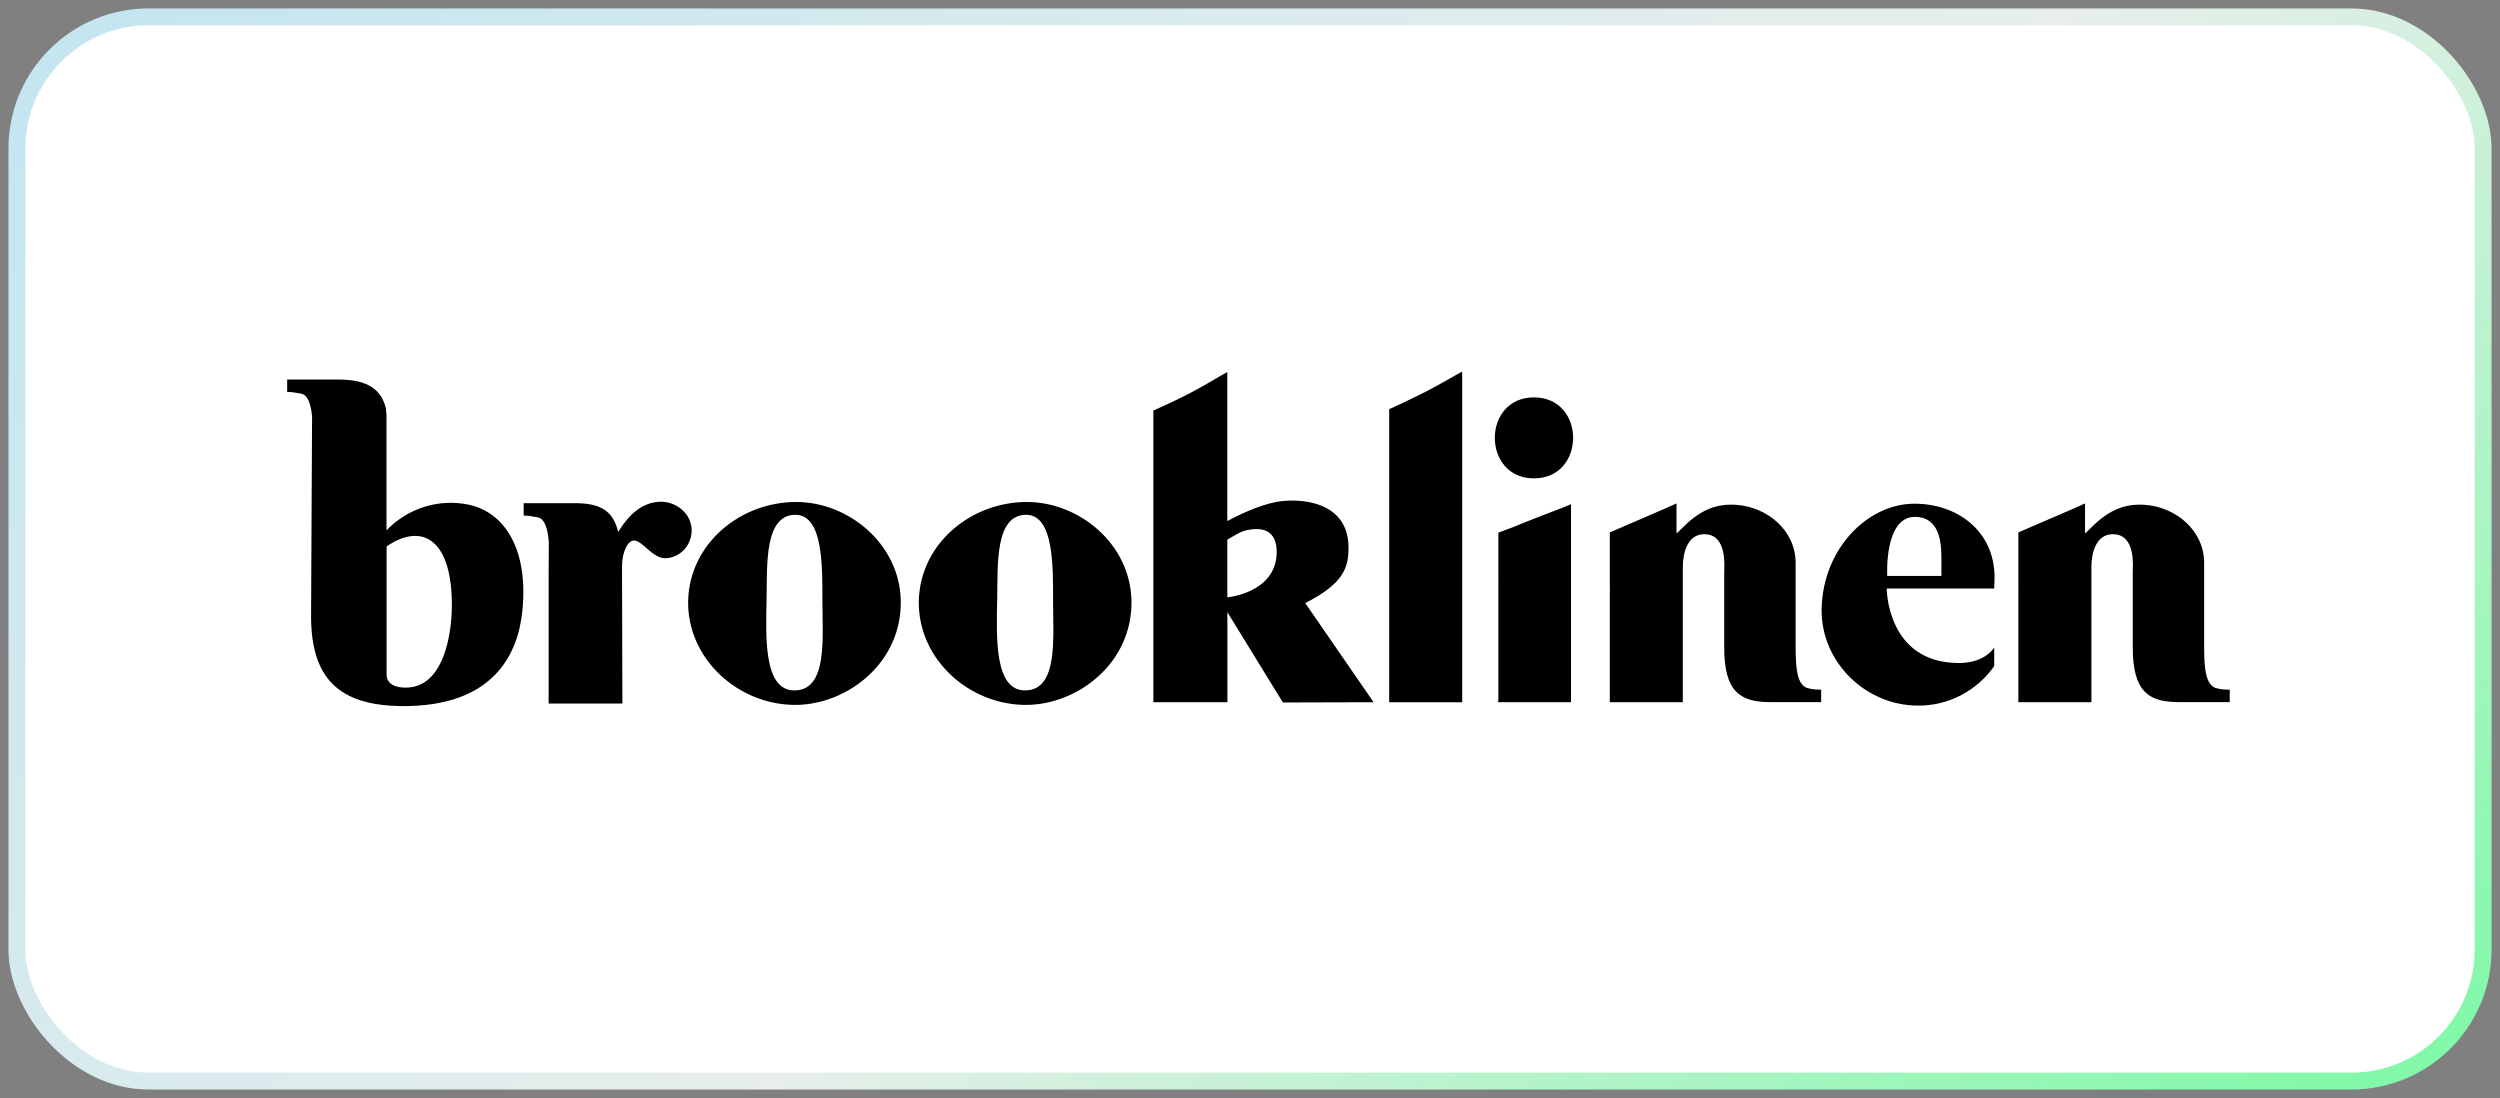
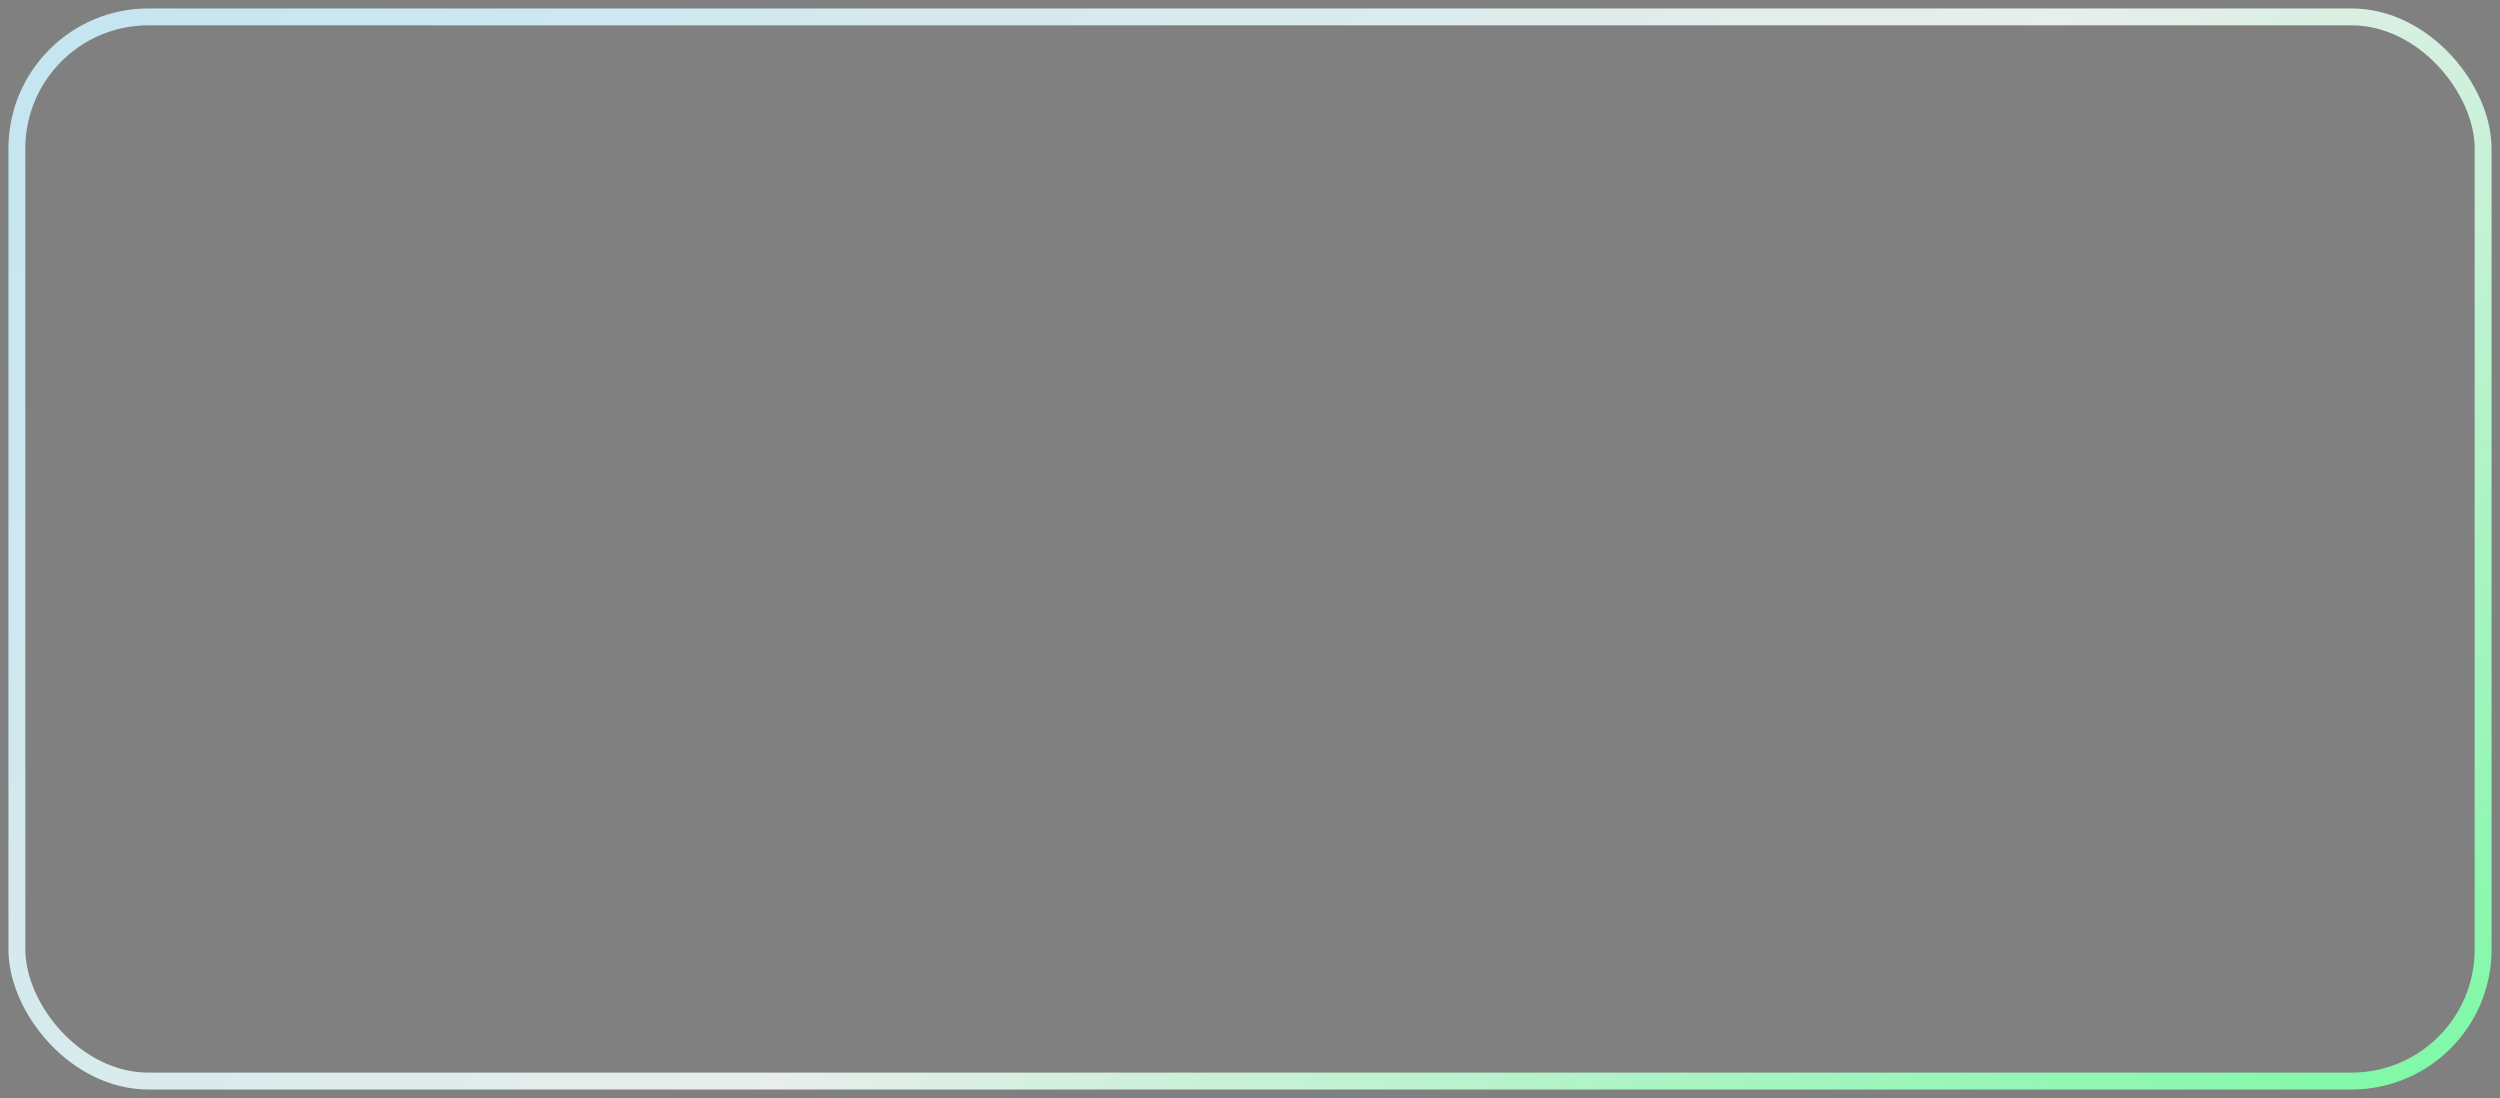
<svg xmlns="http://www.w3.org/2000/svg" width="148" height="65" viewBox="0 0 148 65" fill="none">
  <rect x="0" y="0" width="148" height="65" fill="#808080" stroke="none" />
-   <rect x="1" y="1" width="146" height="63" rx="7.79" fill="white" />
  <g clip-path="url(#clip0_1549_7325)">
-     <path d="M62.341 35.622C62.341 37.734 62.653 40.829 60.727 40.871C58.836 40.932 58.994 37.651 59.034 35.479C59.073 33.448 58.894 30.498 60.727 30.477C62.401 30.456 62.342 33.552 62.342 35.622H62.341ZM66.982 35.54C66.901 32.176 63.87 29.717 60.787 29.717C57.5 29.717 54.493 32.157 54.394 35.54C54.312 39.025 57.4 41.772 60.807 41.73C63.836 41.691 67.062 39.23 66.982 35.54H66.982ZM48.686 35.622C48.686 37.734 49.005 40.829 47.071 40.871C45.18 40.932 45.34 37.651 45.381 35.479C45.419 33.448 45.24 30.498 47.071 30.477C48.745 30.456 48.686 33.552 48.686 35.622ZM53.326 35.54C53.247 32.176 50.214 29.717 47.132 29.717C43.846 29.717 40.838 32.157 40.738 35.54C40.659 39.025 43.746 41.772 47.153 41.73C50.179 41.691 53.406 39.23 53.326 35.54ZM86.561 41.573V22C86.262 22.142 84.947 22.944 83.951 23.414C83.417 23.677 82.827 23.964 82.239 24.226V41.573H86.561ZM90.81 23.525C87.72 23.525 87.72 28.319 90.81 28.319C93.901 28.319 93.903 23.525 90.81 23.525ZM93.004 41.569V29.851C92.704 29.993 91.43 30.456 90.414 30.866C89.885 31.092 89.268 31.327 88.702 31.534V34.134C88.71 34.31 88.702 34.489 88.702 34.654V41.487H88.687V41.569H93.004ZM114.931 34.094H111.724C111.724 34.094 111.528 30.6 113.359 30.6C114.838 30.6 114.915 32.157 114.931 32.916V34.093V34.094ZM118.078 34.198C118.078 31.362 115.787 29.82 113.359 29.82C110.608 29.799 107.921 32.444 107.84 36.032C107.781 39.207 110.47 41.771 113.538 41.771C114.417 41.781 115.287 41.574 116.074 41.167C116.86 40.761 117.54 40.166 118.058 39.434V38.327C118.058 38.327 117.549 39.25 115.966 39.25C111.693 39.25 111.693 34.842 111.693 34.842H118.058L118.078 34.198ZM106.969 40.725C106.436 40.509 106.301 39.764 106.301 38.322V33.326C106.301 31.404 104.628 30.004 102.756 29.883C101.401 29.799 100.465 30.353 99.488 31.358L99.249 31.583V29.802C98.949 29.962 95.879 31.257 95.3 31.519V34.613C95.316 34.816 95.3 35.003 95.3 35.15V41.571H99.622V33.592C99.622 32.711 99.9 31.625 100.896 31.625C102.272 31.625 102.073 33.547 102.073 33.92V38.328C102.073 40.938 103.006 41.565 104.795 41.565H107.812V40.827C107.528 40.837 107.243 40.803 106.969 40.725ZM131.153 40.725C130.623 40.509 130.486 39.764 130.486 38.322V33.326C130.486 31.404 128.813 30.004 126.941 29.883C125.587 29.799 124.65 30.353 123.673 31.358L123.434 31.583V29.802C123.134 29.962 120.064 31.257 119.486 31.519V34.613C119.502 34.816 119.486 35.003 119.486 35.15V41.571H123.81V33.592C123.81 32.711 124.089 31.625 125.084 31.625C126.459 31.625 126.259 33.547 126.259 33.92V38.328C126.259 40.938 127.193 41.565 128.981 41.565H132V40.827C131.714 40.837 131.429 40.803 131.153 40.725ZM81.318 41.573L77.271 35.703C79.578 34.529 79.832 33.573 79.832 32.425C79.832 29.572 76.8 29.485 75.574 29.711C74.485 29.911 73.195 30.556 72.656 30.845V22.021C72.357 22.18 71.062 22.982 70.046 23.475C69.509 23.749 68.867 24.043 68.279 24.305V41.572H72.661V36.241L72.743 36.374L75.947 41.587L81.318 41.572V41.573ZM75.575 32.841C75.447 35.112 72.658 35.364 72.658 35.364V31.946C73.153 31.674 73.401 31.466 73.882 31.373C74.931 31.165 75.647 31.55 75.575 32.842V32.841ZM36.845 41.649L36.824 33.538C36.824 32.636 37.182 32 37.522 32C38.04 31.979 38.638 33.107 39.453 33.046C39.857 33.016 40.235 32.831 40.512 32.528C40.789 32.223 40.944 31.822 40.947 31.406C40.947 30.421 40.05 29.684 39.095 29.703C38.059 29.724 37.283 30.421 36.705 31.324L36.596 31.484C36.27 30.128 35.402 29.788 34.019 29.788H31.001V30.527H31.156C31.335 30.527 31.674 30.608 31.854 30.629C32.223 30.723 32.419 31.212 32.491 32.088C32.491 32.614 32.479 33.302 32.479 34.041V41.648L36.845 41.649ZM27.722 29.872C26.856 29.695 25.96 29.741 25.115 30.007C24.27 30.272 23.503 30.75 22.881 31.396V24.588L22.842 24.166C22.521 22.81 21.402 22.469 20.019 22.469H17V23.208H17.155C17.334 23.208 17.672 23.289 17.853 23.31C18.205 23.401 18.398 23.853 18.475 24.656C18.475 25.892 18.416 34.677 18.416 36.483C18.417 40.086 19.988 41.801 23.897 41.801C29.12 41.801 30.659 38.844 30.925 36.149C31.3 32.413 29.792 30.288 27.722 29.873V29.872ZM24.107 40.705C22.782 40.751 22.887 39.915 22.887 39.915V32.347C24.986 30.915 26.681 31.942 26.748 35.576C26.793 37.52 26.267 40.636 24.107 40.705Z" fill="black" />
+     <path d="M62.341 35.622C62.341 37.734 62.653 40.829 60.727 40.871C58.836 40.932 58.994 37.651 59.034 35.479C59.073 33.448 58.894 30.498 60.727 30.477C62.401 30.456 62.342 33.552 62.342 35.622H62.341ZM66.982 35.54C66.901 32.176 63.87 29.717 60.787 29.717C57.5 29.717 54.493 32.157 54.394 35.54C54.312 39.025 57.4 41.772 60.807 41.73C63.836 41.691 67.062 39.23 66.982 35.54H66.982ZM48.686 35.622C48.686 37.734 49.005 40.829 47.071 40.871C45.18 40.932 45.34 37.651 45.381 35.479C45.419 33.448 45.24 30.498 47.071 30.477C48.745 30.456 48.686 33.552 48.686 35.622ZM53.326 35.54C53.247 32.176 50.214 29.717 47.132 29.717C43.846 29.717 40.838 32.157 40.738 35.54C40.659 39.025 43.746 41.772 47.153 41.73C50.179 41.691 53.406 39.23 53.326 35.54ZM86.561 41.573V22C86.262 22.142 84.947 22.944 83.951 23.414C83.417 23.677 82.827 23.964 82.239 24.226V41.573H86.561ZM90.81 23.525C87.72 23.525 87.72 28.319 90.81 28.319C93.901 28.319 93.903 23.525 90.81 23.525ZM93.004 41.569V29.851C92.704 29.993 91.43 30.456 90.414 30.866C89.885 31.092 89.268 31.327 88.702 31.534V34.134C88.71 34.31 88.702 34.489 88.702 34.654V41.487H88.687V41.569H93.004ZM114.931 34.094H111.724C111.724 34.094 111.528 30.6 113.359 30.6C114.838 30.6 114.915 32.157 114.931 32.916V34.093V34.094ZM118.078 34.198C118.078 31.362 115.787 29.82 113.359 29.82C110.608 29.799 107.921 32.444 107.84 36.032C114.417 41.781 115.287 41.574 116.074 41.167C116.86 40.761 117.54 40.166 118.058 39.434V38.327C118.058 38.327 117.549 39.25 115.966 39.25C111.693 39.25 111.693 34.842 111.693 34.842H118.058L118.078 34.198ZM106.969 40.725C106.436 40.509 106.301 39.764 106.301 38.322V33.326C106.301 31.404 104.628 30.004 102.756 29.883C101.401 29.799 100.465 30.353 99.488 31.358L99.249 31.583V29.802C98.949 29.962 95.879 31.257 95.3 31.519V34.613C95.316 34.816 95.3 35.003 95.3 35.15V41.571H99.622V33.592C99.622 32.711 99.9 31.625 100.896 31.625C102.272 31.625 102.073 33.547 102.073 33.92V38.328C102.073 40.938 103.006 41.565 104.795 41.565H107.812V40.827C107.528 40.837 107.243 40.803 106.969 40.725ZM131.153 40.725C130.623 40.509 130.486 39.764 130.486 38.322V33.326C130.486 31.404 128.813 30.004 126.941 29.883C125.587 29.799 124.65 30.353 123.673 31.358L123.434 31.583V29.802C123.134 29.962 120.064 31.257 119.486 31.519V34.613C119.502 34.816 119.486 35.003 119.486 35.15V41.571H123.81V33.592C123.81 32.711 124.089 31.625 125.084 31.625C126.459 31.625 126.259 33.547 126.259 33.92V38.328C126.259 40.938 127.193 41.565 128.981 41.565H132V40.827C131.714 40.837 131.429 40.803 131.153 40.725ZM81.318 41.573L77.271 35.703C79.578 34.529 79.832 33.573 79.832 32.425C79.832 29.572 76.8 29.485 75.574 29.711C74.485 29.911 73.195 30.556 72.656 30.845V22.021C72.357 22.18 71.062 22.982 70.046 23.475C69.509 23.749 68.867 24.043 68.279 24.305V41.572H72.661V36.241L72.743 36.374L75.947 41.587L81.318 41.572V41.573ZM75.575 32.841C75.447 35.112 72.658 35.364 72.658 35.364V31.946C73.153 31.674 73.401 31.466 73.882 31.373C74.931 31.165 75.647 31.55 75.575 32.842V32.841ZM36.845 41.649L36.824 33.538C36.824 32.636 37.182 32 37.522 32C38.04 31.979 38.638 33.107 39.453 33.046C39.857 33.016 40.235 32.831 40.512 32.528C40.789 32.223 40.944 31.822 40.947 31.406C40.947 30.421 40.05 29.684 39.095 29.703C38.059 29.724 37.283 30.421 36.705 31.324L36.596 31.484C36.27 30.128 35.402 29.788 34.019 29.788H31.001V30.527H31.156C31.335 30.527 31.674 30.608 31.854 30.629C32.223 30.723 32.419 31.212 32.491 32.088C32.491 32.614 32.479 33.302 32.479 34.041V41.648L36.845 41.649ZM27.722 29.872C26.856 29.695 25.96 29.741 25.115 30.007C24.27 30.272 23.503 30.75 22.881 31.396V24.588L22.842 24.166C22.521 22.81 21.402 22.469 20.019 22.469H17V23.208H17.155C17.334 23.208 17.672 23.289 17.853 23.31C18.205 23.401 18.398 23.853 18.475 24.656C18.475 25.892 18.416 34.677 18.416 36.483C18.417 40.086 19.988 41.801 23.897 41.801C29.12 41.801 30.659 38.844 30.925 36.149C31.3 32.413 29.792 30.288 27.722 29.873V29.872ZM24.107 40.705C22.782 40.751 22.887 39.915 22.887 39.915V32.347C24.986 30.915 26.681 31.942 26.748 35.576C26.793 37.52 26.267 40.636 24.107 40.705Z" fill="black" />
  </g>
  <rect x="1" y="1" width="146" height="63" rx="7.79" stroke="url(#paint0_radial_1549_7325)" />
  <defs>
    <radialGradient id="paint0_radial_1549_7325" cx="0" cy="0" r="1" gradientUnits="userSpaceOnUse" gradientTransform="translate(140.62 103.629) rotate(-129.269) scale(162.751 325.152)">
      <stop stop-color="#4BFE85" />
      <stop offset="0.578" stop-color="#E7EEEB" />
      <stop offset="1" stop-color="#C5E6F0" />
    </radialGradient>
    <clipPath id="clip0_1549_7325">
-       <rect width="115" height="19.801" fill="white" transform="translate(17 22)" />
-     </clipPath>
+       </clipPath>
  </defs>
</svg>